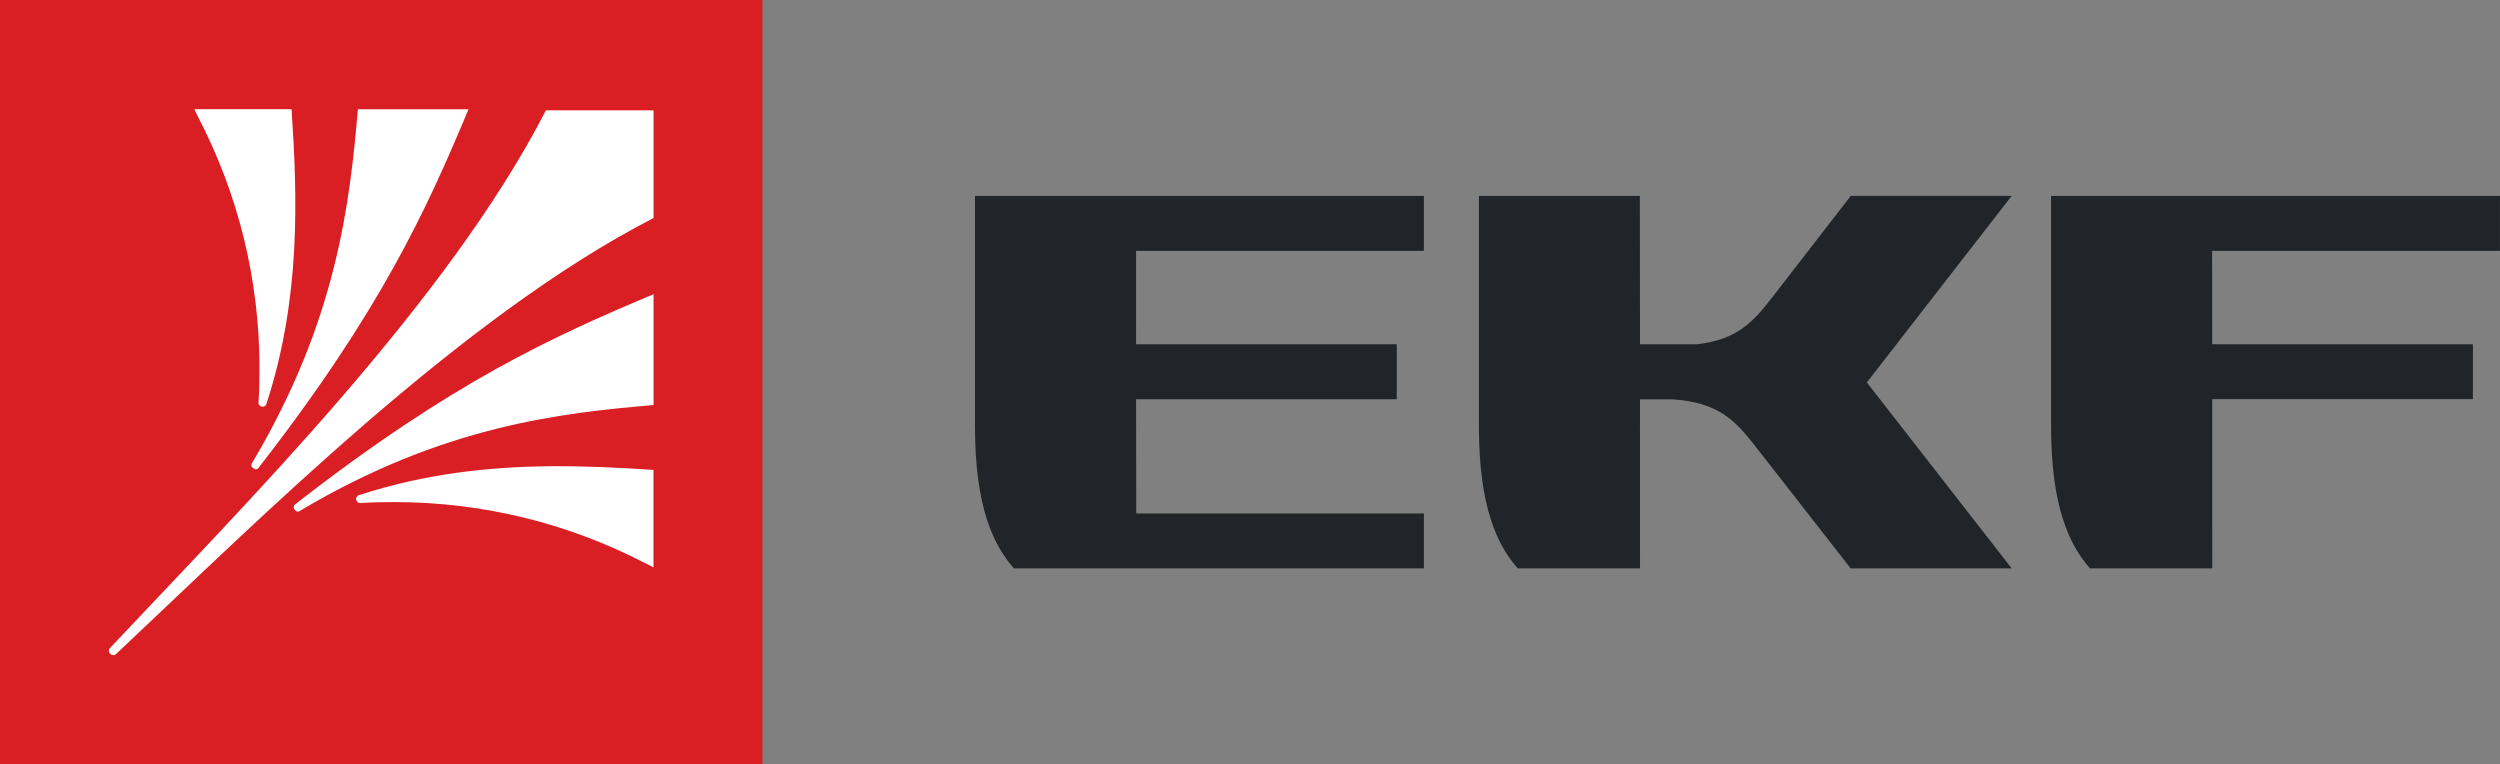
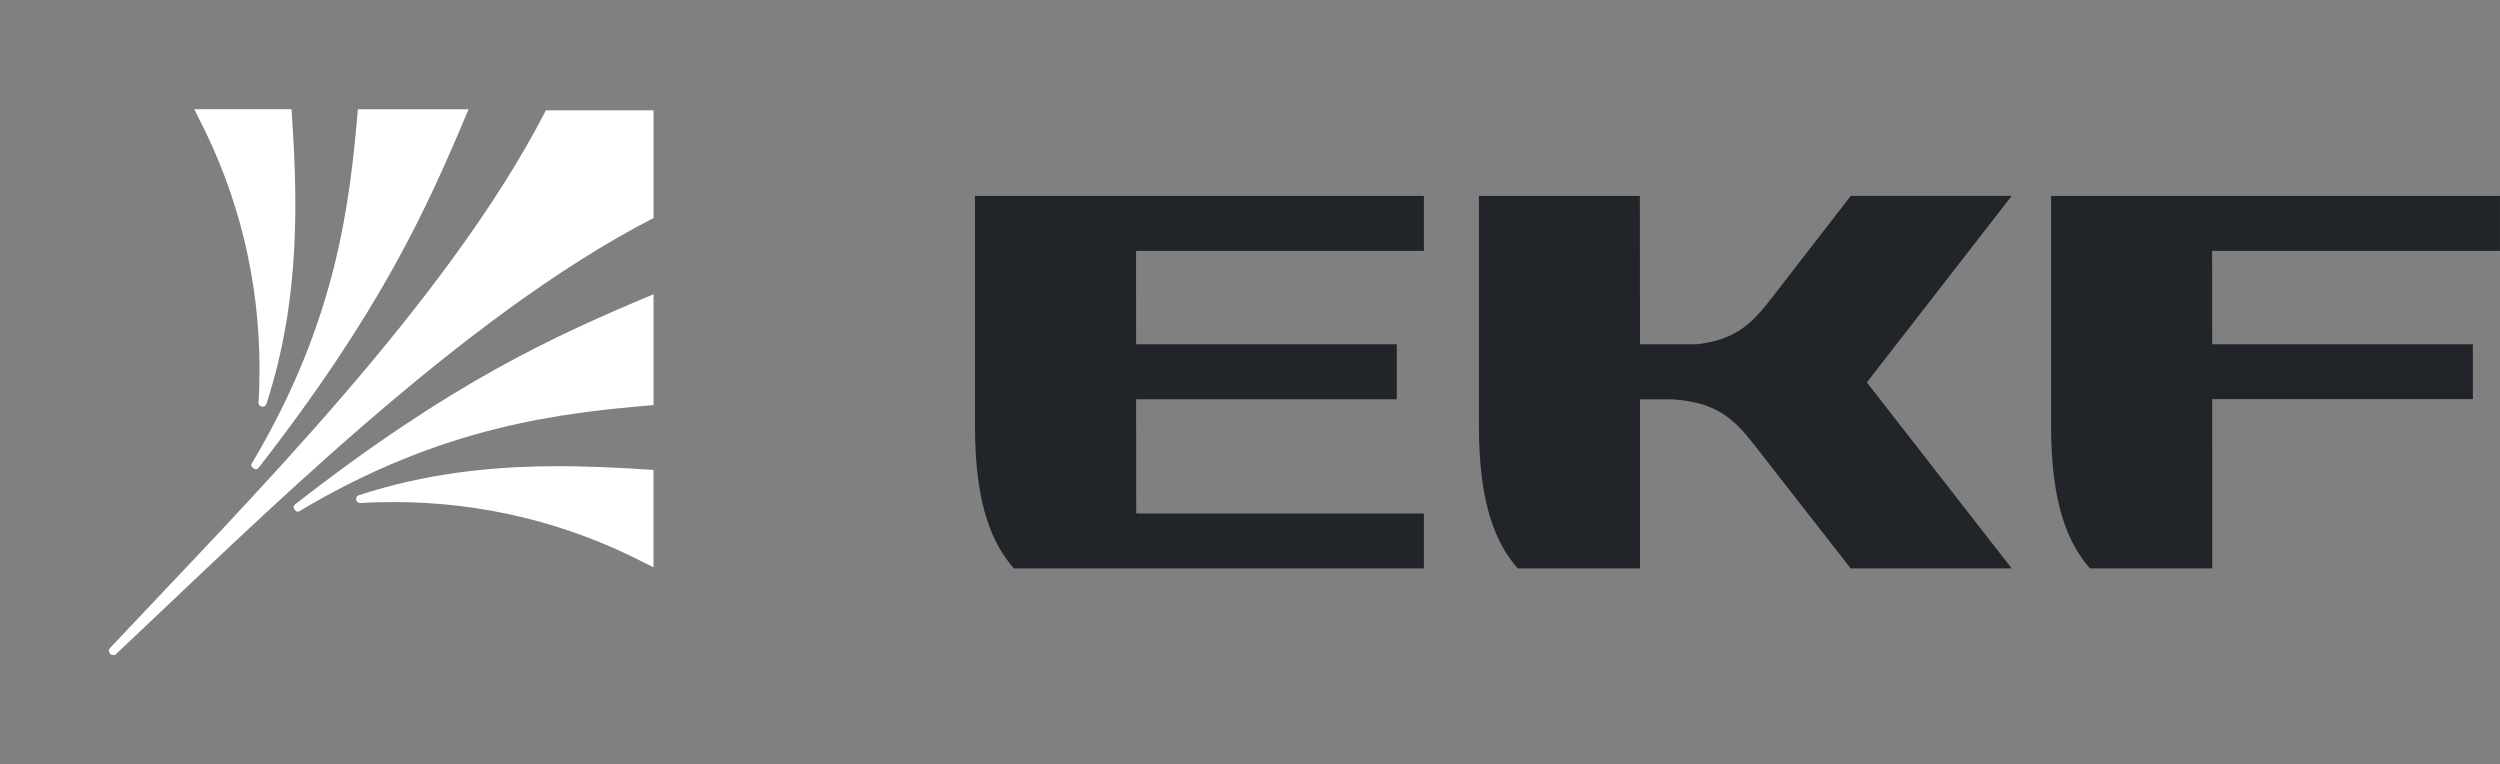
<svg xmlns="http://www.w3.org/2000/svg" width="157" height="48" viewBox="0 0 157 48">
  <rect x="0" y="0" width="157" height="48" fill="#808080" stroke="none" />
-   <path d="m0 48h47.884v-48h-47.884z" fill="#da1f24" />
  <path d="m116.23 12.299-4.92 6.356c-1.218 1.57-2.216 2.674-4.725 2.963h-3.592c0-3.101-0.01-6.208-0.01-9.315h-10.107v14.461c0 5.059 1.133 7.447 2.441 8.932h7.676c0-3.54-2e-3 -7.084-2e-3 -10.619h2.019c2.924 0.189 3.972 1.334 5.273 3.01l5.941 7.609h10.111l-9.096-11.68 9.096-11.717h-10.107zm-55.002 0.004v14.461c0 5.059 1.144 7.447 2.445 8.932h25.748v-3.449h-18.064l-0.01-7.172h16.371v-3.457h-16.371l-2e-3 -5.863h18.076v-3.451h-28.193zm67.58 0v14.461c0 5.059 1.14 7.447 2.443 8.932h7.678c0-3.543-2e-3 -7.083-2e-3 -10.629h16.371v-3.449h-16.371l-6e-3 -5.863h18.078v-3.451h-28.191z" fill="#212529" />
  <path d="m12.201 6.856c0.108 0.204 0.212 0.419 0.312 0.631 2.422 4.697 3.785 10.027 3.785 15.672 0 0.72-0.017 1.434-0.066 2.139 0.005 0.046 0.018 0.097 0.049 0.139 0.082 0.114 0.244 0.137 0.357 0.057 0.039-0.026 0.065-0.057 0.08-0.088l0.025-0.074c2.159-6.657 1.935-12.963 1.566-18.471v-0.004h-6.109zm10.275 0.004c-0.502 5.759-1.276 13.226-6.678 22.27-0.01 0.036-0.028 0.031-0.01 0.121 0.01 0.093 0.191 0.232 0.289 0.219 0.103-0.013 0.107-0.033 0.148-0.074 7.682-9.867 10.582-16.276 13.199-22.535h-6.949zm11.809 0.066c-6.206 12.088-19.056 24.898-27.25 33.637-0.046 0.065-0.197 0.178-0.197 0.258 0 0.09 0.027 0.166 0.07 0.223l-0.004 0.008c0.005 0.008 0.013 0.007 0.016 0.01 0.008 0.005 0.007 0.011 0.01 0.016l0.008-0.004c0.059 0.046 0.129 0.068 0.225 0.068 0.082 0 0.196-0.149 0.258-0.195 8.733-8.194 21.541-21.045 33.623-27.256v-6.764h-6.758zm6.757 11.553c-6.255 2.624-12.664 5.516-22.525 13.209-0.039 0.039-0.058 0.048-0.076 0.146-0.015 0.098 0.125 0.279 0.215 0.295 0.09 0.01 0.086 0.003 0.127-0.016 9.04-5.402 16.505-6.18 22.26-6.676v-6.959zm-6.508 10.801c-3.775 0.035-7.797 0.453-11.961 1.807l-0.074 0.021c-0.031 0.018-0.065 0.044-0.086 0.08-0.085 0.116-0.055 0.272 0.061 0.357 0.036 0.028 0.088 0.044 0.135 0.047 0.703-0.046 1.421-0.062 2.137-0.062 5.644 0 10.965 1.364 15.664 3.783 0.215 0.103 0.424 0.212 0.629 0.314v-6.117c-2.063-0.136-4.239-0.251-6.504-0.23z" fill="#fff" />
</svg>